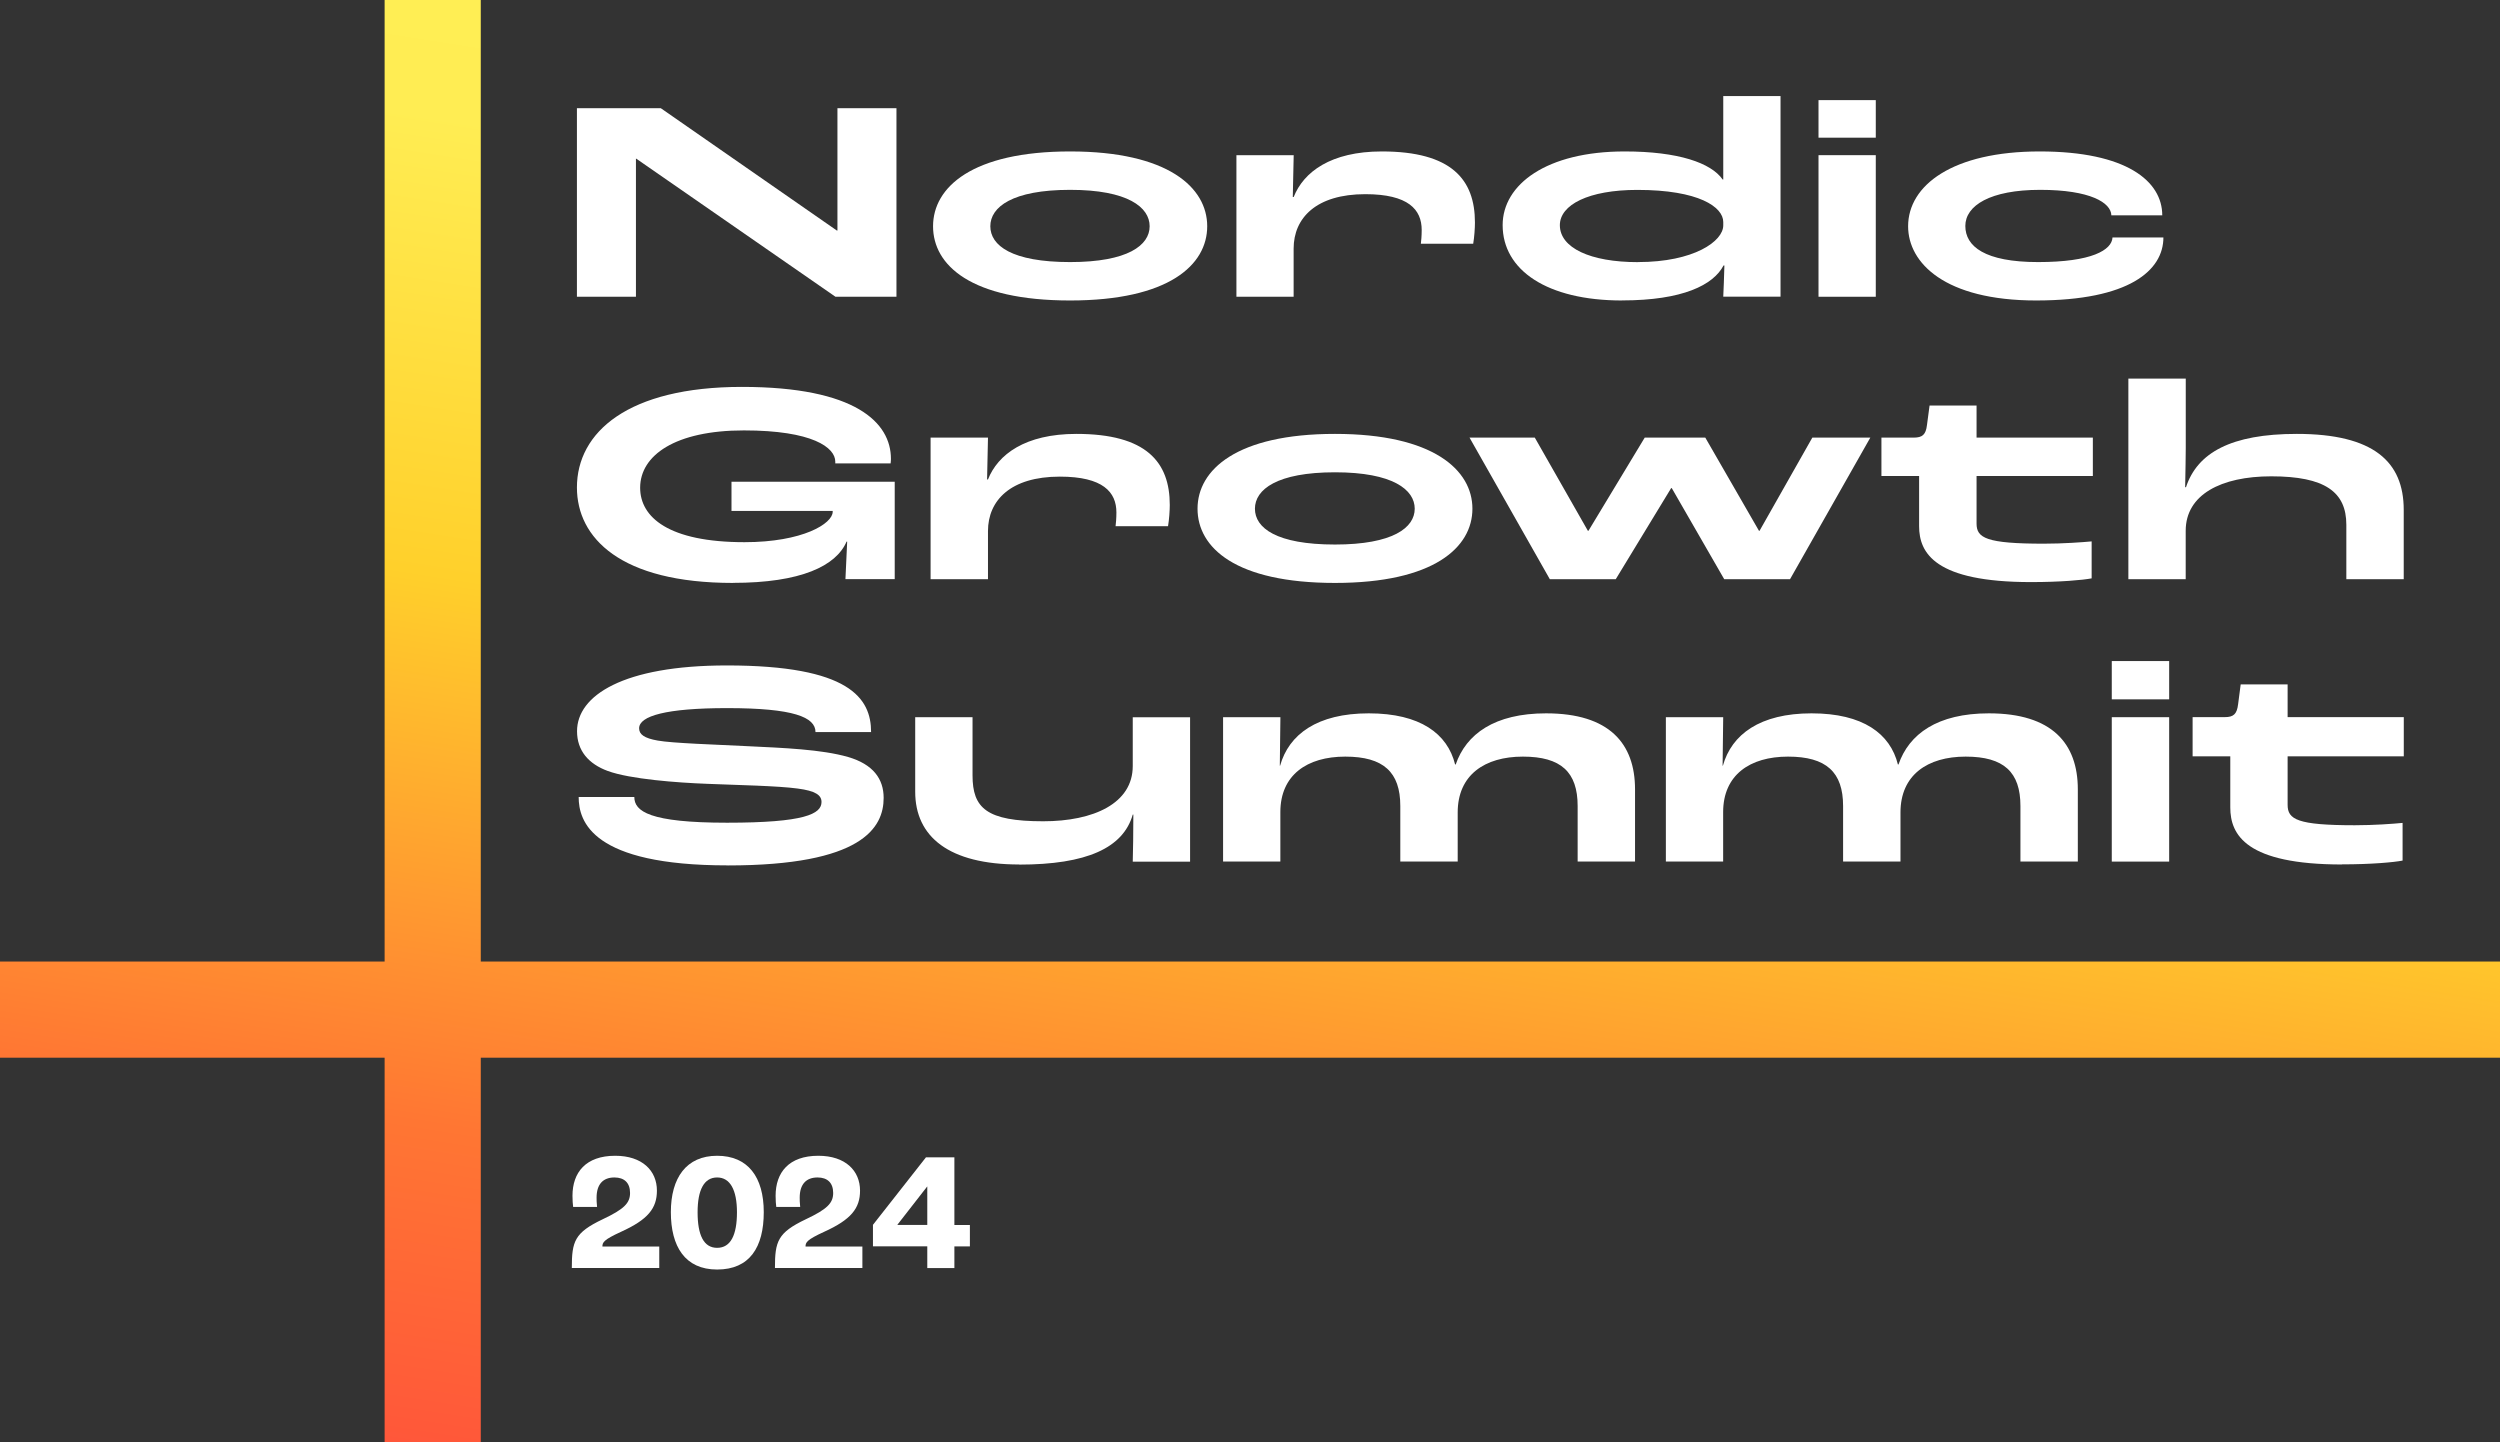
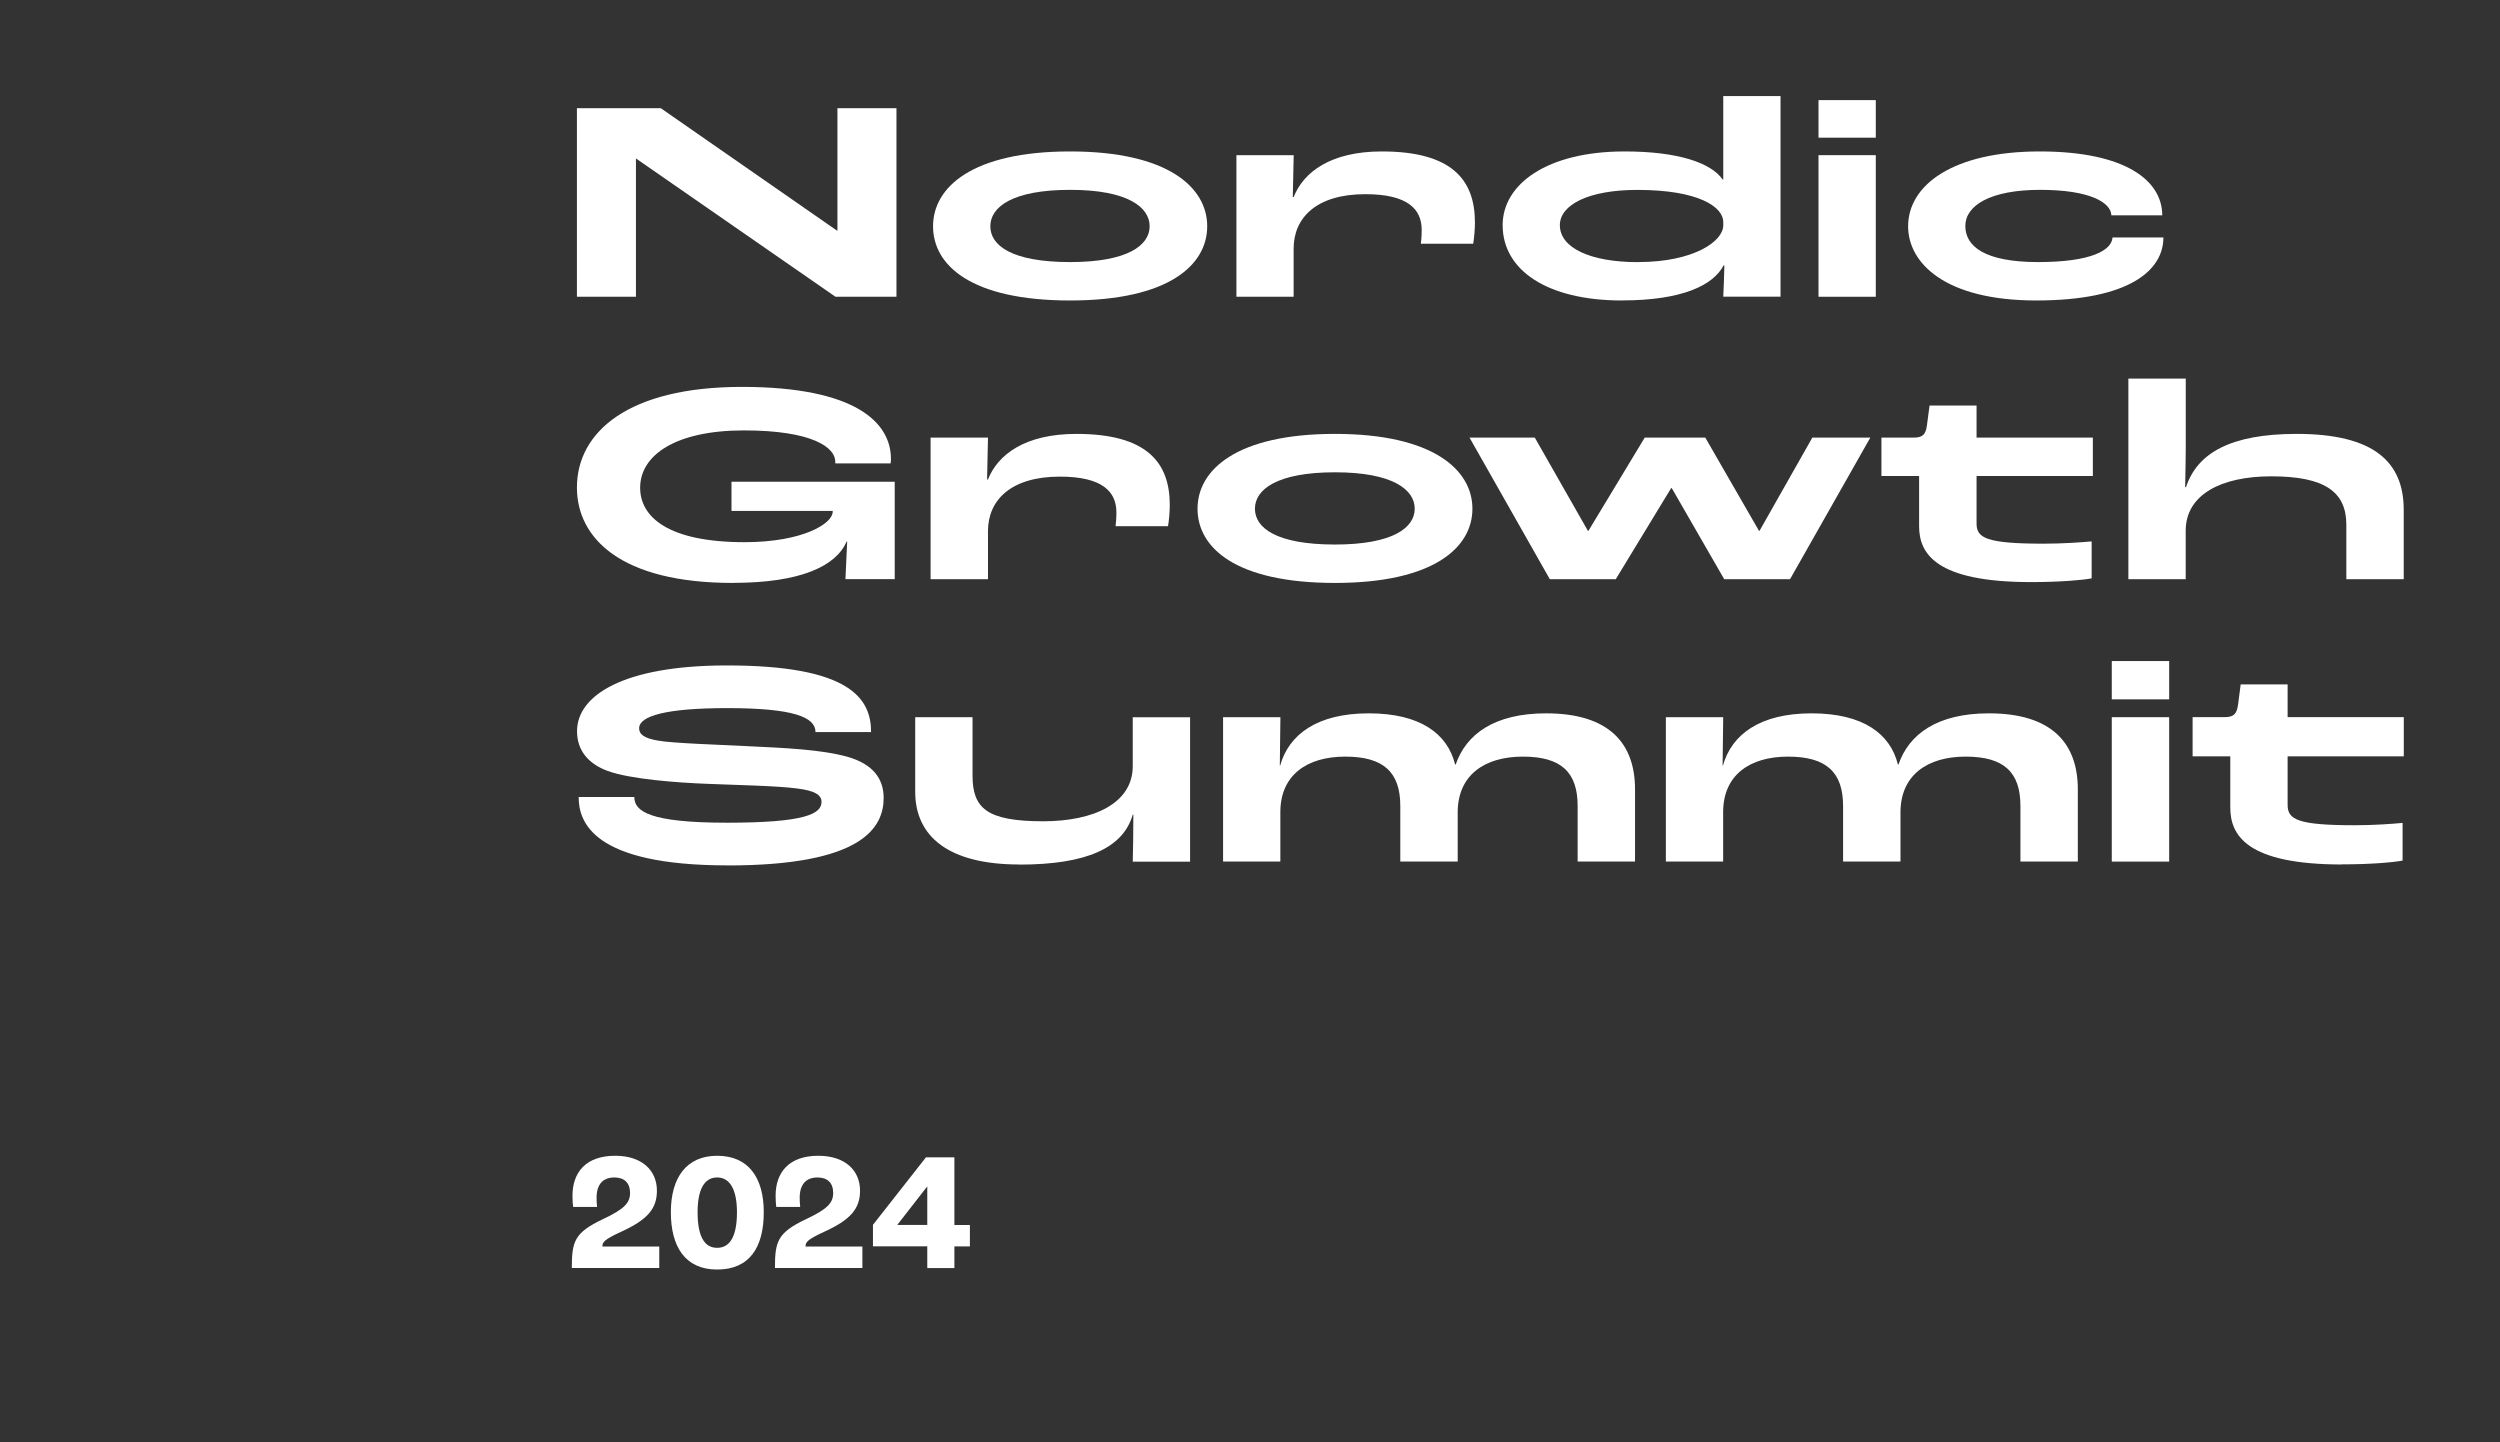
<svg xmlns="http://www.w3.org/2000/svg" id="Capa_2" data-name="Capa 2" viewBox="0 0 416 240">
  <rect x="0" y="0" width="416" height="240" fill="#333333" stroke="none" />
  <defs>
    <style>
      .cls-1 {
        fill: #fff;
      }

      .cls-2 {
        fill: url(#Degradado_sin_nombre);
        fill-rule: evenodd;
      }
    </style>
    <linearGradient id="Degradado_sin_nombre" data-name="Degradado sin nombre" x1="238.96" y1="267.86" x2="191.84" y2="-30.42" gradientTransform="translate(0 239.89) scale(1 -1)" gradientUnits="userSpaceOnUse">
      <stop offset="0" stop-color="#fff056" />
      <stop offset=".24" stop-color="#ffed53" />
      <stop offset=".49" stop-color="#ffd02b" />
      <stop offset=".79" stop-color="#ff7633" />
      <stop offset="1" stop-color="#ff513b" />
    </linearGradient>
  </defs>
  <g id="Capa_1-2" data-name="Capa 1">
    <g>
-       <path class="cls-2" d="m80,0h-16v160H0v16h64v64h16v-64h336v-16H80V0Z" />
      <path class="cls-1" d="m95.15,211c0-4.45.45-5.88,5.15-8.12,3.56-1.68,4.54-2.69,4.54-4.37s-.95-2.58-2.6-2.58c-1.88,0-2.97,1.12-2.97,3.36,0,.31,0,.84.08,1.54h-3.98c-.06-.42-.11-1.12-.11-1.85,0-3.89,2.21-6.66,7.11-6.66,4.51,0,6.94,2.49,6.94,5.8,0,2.94-1.48,4.82-5.99,6.86-2.88,1.32-3.08,1.76-3.08,2.44h9.46v3.58h-14.56Z" />
      <path class="cls-1" d="m119.33,211.25c-5.35,0-7.7-3.84-7.7-9.55s2.58-9.38,7.7-9.38,7.76,3.53,7.76,9.38-2.35,9.55-7.76,9.55Zm0-3.61c2.27,0,3.3-2.16,3.3-5.91s-1.15-5.8-3.3-5.8-3.25,2.02-3.25,5.8,1.01,5.91,3.25,5.91Z" />
      <path class="cls-1" d="m128.95,211c0-4.45.45-5.88,5.15-8.12,3.56-1.68,4.54-2.69,4.54-4.37s-.95-2.58-2.6-2.58c-1.88,0-2.97,1.12-2.97,3.36,0,.31,0,.84.08,1.54h-3.98c-.06-.42-.11-1.12-.11-1.85,0-3.89,2.21-6.66,7.11-6.66,4.51,0,6.94,2.49,6.94,5.8,0,2.94-1.48,4.82-5.99,6.86-2.88,1.32-3.08,1.76-3.08,2.44h9.46v3.58h-14.56Z" />
      <path class="cls-1" d="m154.3,211v-3.61h-9.04v-3.58l8.82-11.23h4.73v11.26h2.58v3.56h-2.58v3.61h-4.51Zm-4.96-7.17h4.96v-6.38h-.03l-4.93,6.33v.06Z" />
      <path class="cls-1" d="m96,49.38v-31.38h13.95l29.3,20.36h.1v-20.36h9.82v31.38h-10.15l-33.15-22.98h-.05v22.98h-9.82Z" />
      <path class="cls-1" d="m178.07,50c-16.5,0-22.81-5.86-22.81-12.35s6.5-12.45,22.81-12.45,22.81,6.01,22.81,12.45-6.4,12.35-22.81,12.35Zm0-6.39c9.62,0,13.23-2.81,13.23-5.96s-3.61-6.06-13.23-6.06-13.28,2.86-13.28,6.06,3.56,5.96,13.28,5.96Z" />
      <path class="cls-1" d="m205.74,49.38v-23.56h9.53l-.15,6.96h.15c1.64-4.15,6.16-7.58,14.67-7.58,11.6,0,15.49,4.67,15.49,11.83,0,.91-.1,2.43-.29,3.53h-8.71c.05-.43.14-1.24.14-2.29,0-3.39-2.21-5.96-9.38-5.96-8.18,0-11.93,3.96-11.93,9.06v8.01h-9.53Z" />
      <path class="cls-1" d="m269.91,50c-12.51,0-19.87-5.06-19.87-12.54,0-6.77,7.31-12.26,20.3-12.26,8.95,0,14.39,1.91,16.31,4.67h.1v-13.88h9.53v33.38h-9.53c.05-1.05.15-3.48.19-5.2h-.14c-1.68,3.24-6.78,5.82-16.89,5.82Zm2.65-6.39c9.34,0,14.19-3.48,14.19-6.1v-.57c0-2.48-4.04-5.34-14.29-5.34-8.13,0-12.9,2.48-12.9,5.87,0,3.77,5.05,6.15,12.99,6.15Z" />
      <path class="cls-1" d="m302.6,22.91v-6.25h9.53v6.25h-9.53Zm0,26.47v-23.56h9.53v23.56h-9.53Z" />
      <path class="cls-1" d="m338.83,50c-15.21,0-21.32-6.25-21.32-12.35,0-6.82,7.41-12.45,21.89-12.45s20.4,4.96,20.4,10.63h-8.47c-.05-2.1-3.51-4.24-11.84-4.24s-12.46,2.62-12.46,6.01,3.22,6.01,12.12,6.01,12.27-2,12.37-4.1h8.47c0,5.48-5.68,10.49-21.17,10.49Z" />
      <path class="cls-1" d="m121.96,97c-18.72,0-25.96-7.49-25.96-15.88,0-9.2,8.49-16.74,27.45-16.74s24.8,5.96,24.8,11.97c0,.05,0,.38-.05.76h-9.21v-.29c0-2.34-3.76-5.2-15.2-5.2s-17.27,4.15-17.27,9.54c0,4.91,4.73,9.06,17.37,9.06,9.7,0,14.67-3.1,14.67-5.06v-.14h-16.84v-4.86h27.16v16.21h-8.2c.05-1.1.19-3.77.29-6.25h-.1c-1.74,4.05-7.57,6.87-18.91,6.87Z" />
      <path class="cls-1" d="m154.85,96.38v-23.56h9.55l-.15,6.96h.15c1.64-4.15,6.18-7.58,14.71-7.58,11.63,0,15.54,4.67,15.54,11.83,0,.91-.1,2.43-.29,3.53h-8.73c.05-.43.14-1.24.14-2.29,0-3.38-2.22-5.96-9.41-5.96-8.2,0-11.96,3.96-11.96,9.06v8.01h-9.55Z" />
      <path class="cls-1" d="m222.14,97c-16.55,0-22.87-5.87-22.87-12.35s6.51-12.45,22.87-12.45,22.87,6.01,22.87,12.45-6.42,12.35-22.87,12.35Zm0-6.39c9.65,0,13.27-2.81,13.27-5.96s-3.62-6.06-13.27-6.06-13.32,2.86-13.32,6.06,3.57,5.96,13.32,5.96Z" />
      <path class="cls-1" d="m257.89,96.38l-13.36-23.56h10.86l8.83,15.5h.1l9.36-15.5h10.08l8.93,15.5h.1l8.78-15.5h9.65l-13.36,23.56h-10.95l-8.73-15.16h-.1l-9.22,15.16h-10.95Z" />
      <path class="cls-1" d="m337.96,96.86c-15.97,0-18.62-4.82-18.62-9.3v-8.35h-6.27v-6.39h5.36c1.45,0,2.03-.48,2.22-2.1l.43-3.24h7.82v5.34h19.35v6.39h-19.35v7.92c0,2.38,1.59,3.34,11.19,3.34,3.23,0,6.42-.24,7.96-.38v6.15c-1.5.29-5.26.62-10.08.62Z" />
      <path class="cls-1" d="m354.16,96.38v-33.38h9.55v11.54c0,1.14-.05,4.01-.1,6.53h.14c1.88-5.72,7.48-8.87,18.43-8.87,12.79,0,17.8,4.63,17.8,12.64v11.54h-9.55v-9.06c0-5.44-3.52-8.06-12.5-8.06-8.35,0-14.23,3.05-14.23,9.06v8.06h-9.55Z" />
      <path class="cls-1" d="m121.07,144c-22.56,0-24.78-7.3-24.78-11.38h9.26c0,2.38,2.51,4.28,15.43,4.28s15.72-1.46,15.72-3.45c0-1.12-.96-1.85-4-2.24-3.23-.44-9.93-.58-14.99-.78-5.06-.19-12.87-.78-16.58-2.14-3.18-1.17-5.11-3.36-5.11-6.62,0-5.93,7.66-10.94,24.92-10.94,20.44,0,24.01,5.45,24.01,11.09h-9.25c0-2.48-3.62-3.99-14.7-3.99-10.17,0-14.65,1.31-14.65,3.36,0,1.02.87,1.65,3.09,2.04,2.36.44,9.88.68,14.85.93,6.07.29,12.44.54,16.82,1.8,4.19,1.22,5.93,3.65,5.93,6.81,0,4.96-3.57,11.24-25.94,11.24Z" />
      <path class="cls-1" d="m169.6,143.85c-11.71,0-17.31-4.62-17.31-12.11v-12.4h9.54v9.68c0,5.45,2.31,7.64,11.76,7.64,8.39,0,14.9-2.97,14.9-9.19v-8.12h9.54v24.03h-9.54c.05-1.9.1-4.67.1-7.83h-.1c-1.59,5.55-7.66,8.32-18.9,8.32Z" />
      <path class="cls-1" d="m203.52,143.37v-24.03h9.54l-.1,8.07h.05c1.45-5.2,6.17-8.71,14.75-8.71s13.11,3.4,14.37,8.51h.1c1.74-5.06,6.46-8.51,15.04-8.51,10.51,0,14.8,5.01,14.8,12.65v12.01h-9.55v-9.24c0-5.64-2.75-8.22-9.11-8.22s-10.85,3.06-10.85,9.29v8.17h-9.55v-9.24c0-5.64-2.8-8.22-9.16-8.22s-10.8,3.06-10.8,9.24v8.22h-9.54Z" />
      <path class="cls-1" d="m277.2,143.37v-24.03h9.54l-.1,8.07h.05c1.45-5.2,6.17-8.71,14.75-8.71s13.11,3.4,14.37,8.51h.1c1.74-5.06,6.46-8.51,15.04-8.51,10.51,0,14.8,5.01,14.8,12.65v12.01h-9.55v-9.24c0-5.64-2.75-8.22-9.11-8.22s-10.85,3.06-10.85,9.29v8.17h-9.55v-9.24c0-5.64-2.8-8.22-9.16-8.22s-10.8,3.06-10.8,9.24v8.22h-9.54Z" />
      <path class="cls-1" d="m351.4,116.37v-6.37h9.55v6.37h-9.55Zm0,27v-24.03h9.55v24.03h-9.55Z" />
      <path class="cls-1" d="m389.73,143.85c-15.96,0-18.61-4.91-18.61-9.49v-8.51h-6.27v-6.52h5.35c1.45,0,2.02-.49,2.22-2.14l.43-3.31h7.81v5.45h19.33v6.52h-19.33v8.07c0,2.43,1.59,3.4,11.18,3.4,3.23,0,6.41-.24,7.95-.39v6.27c-1.49.29-5.25.63-10.08.63Z" />
    </g>
  </g>
</svg>